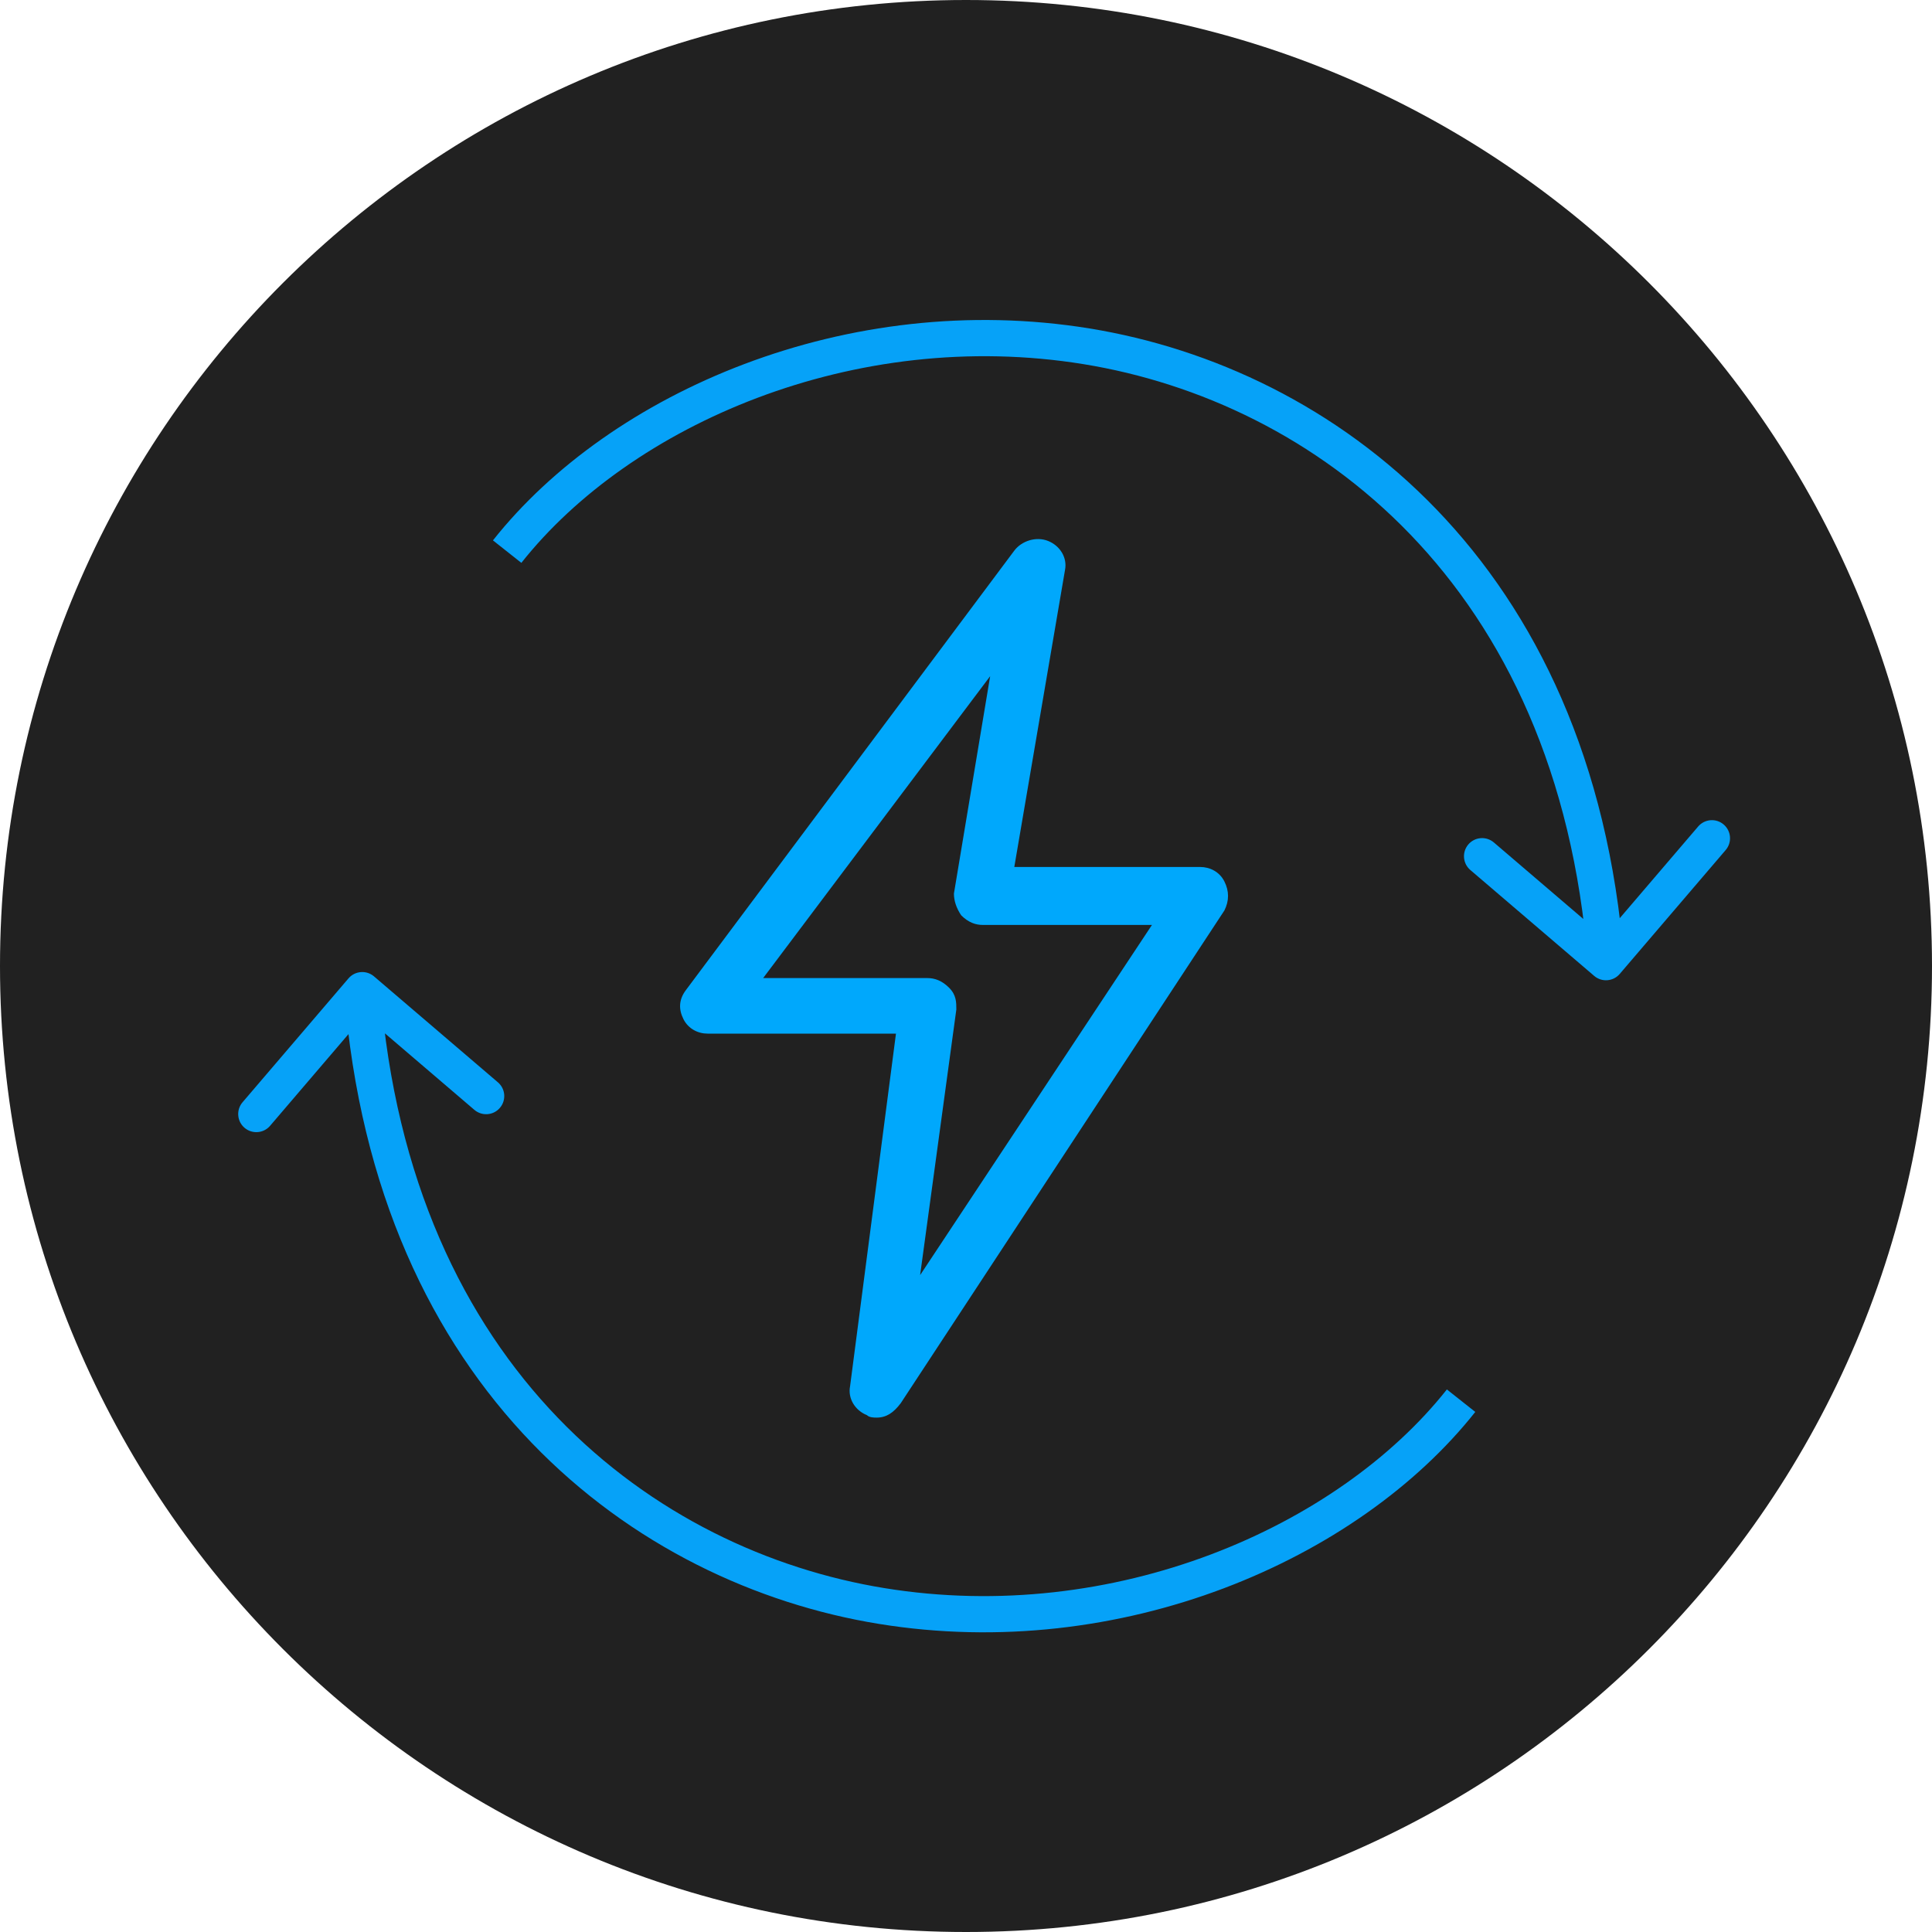
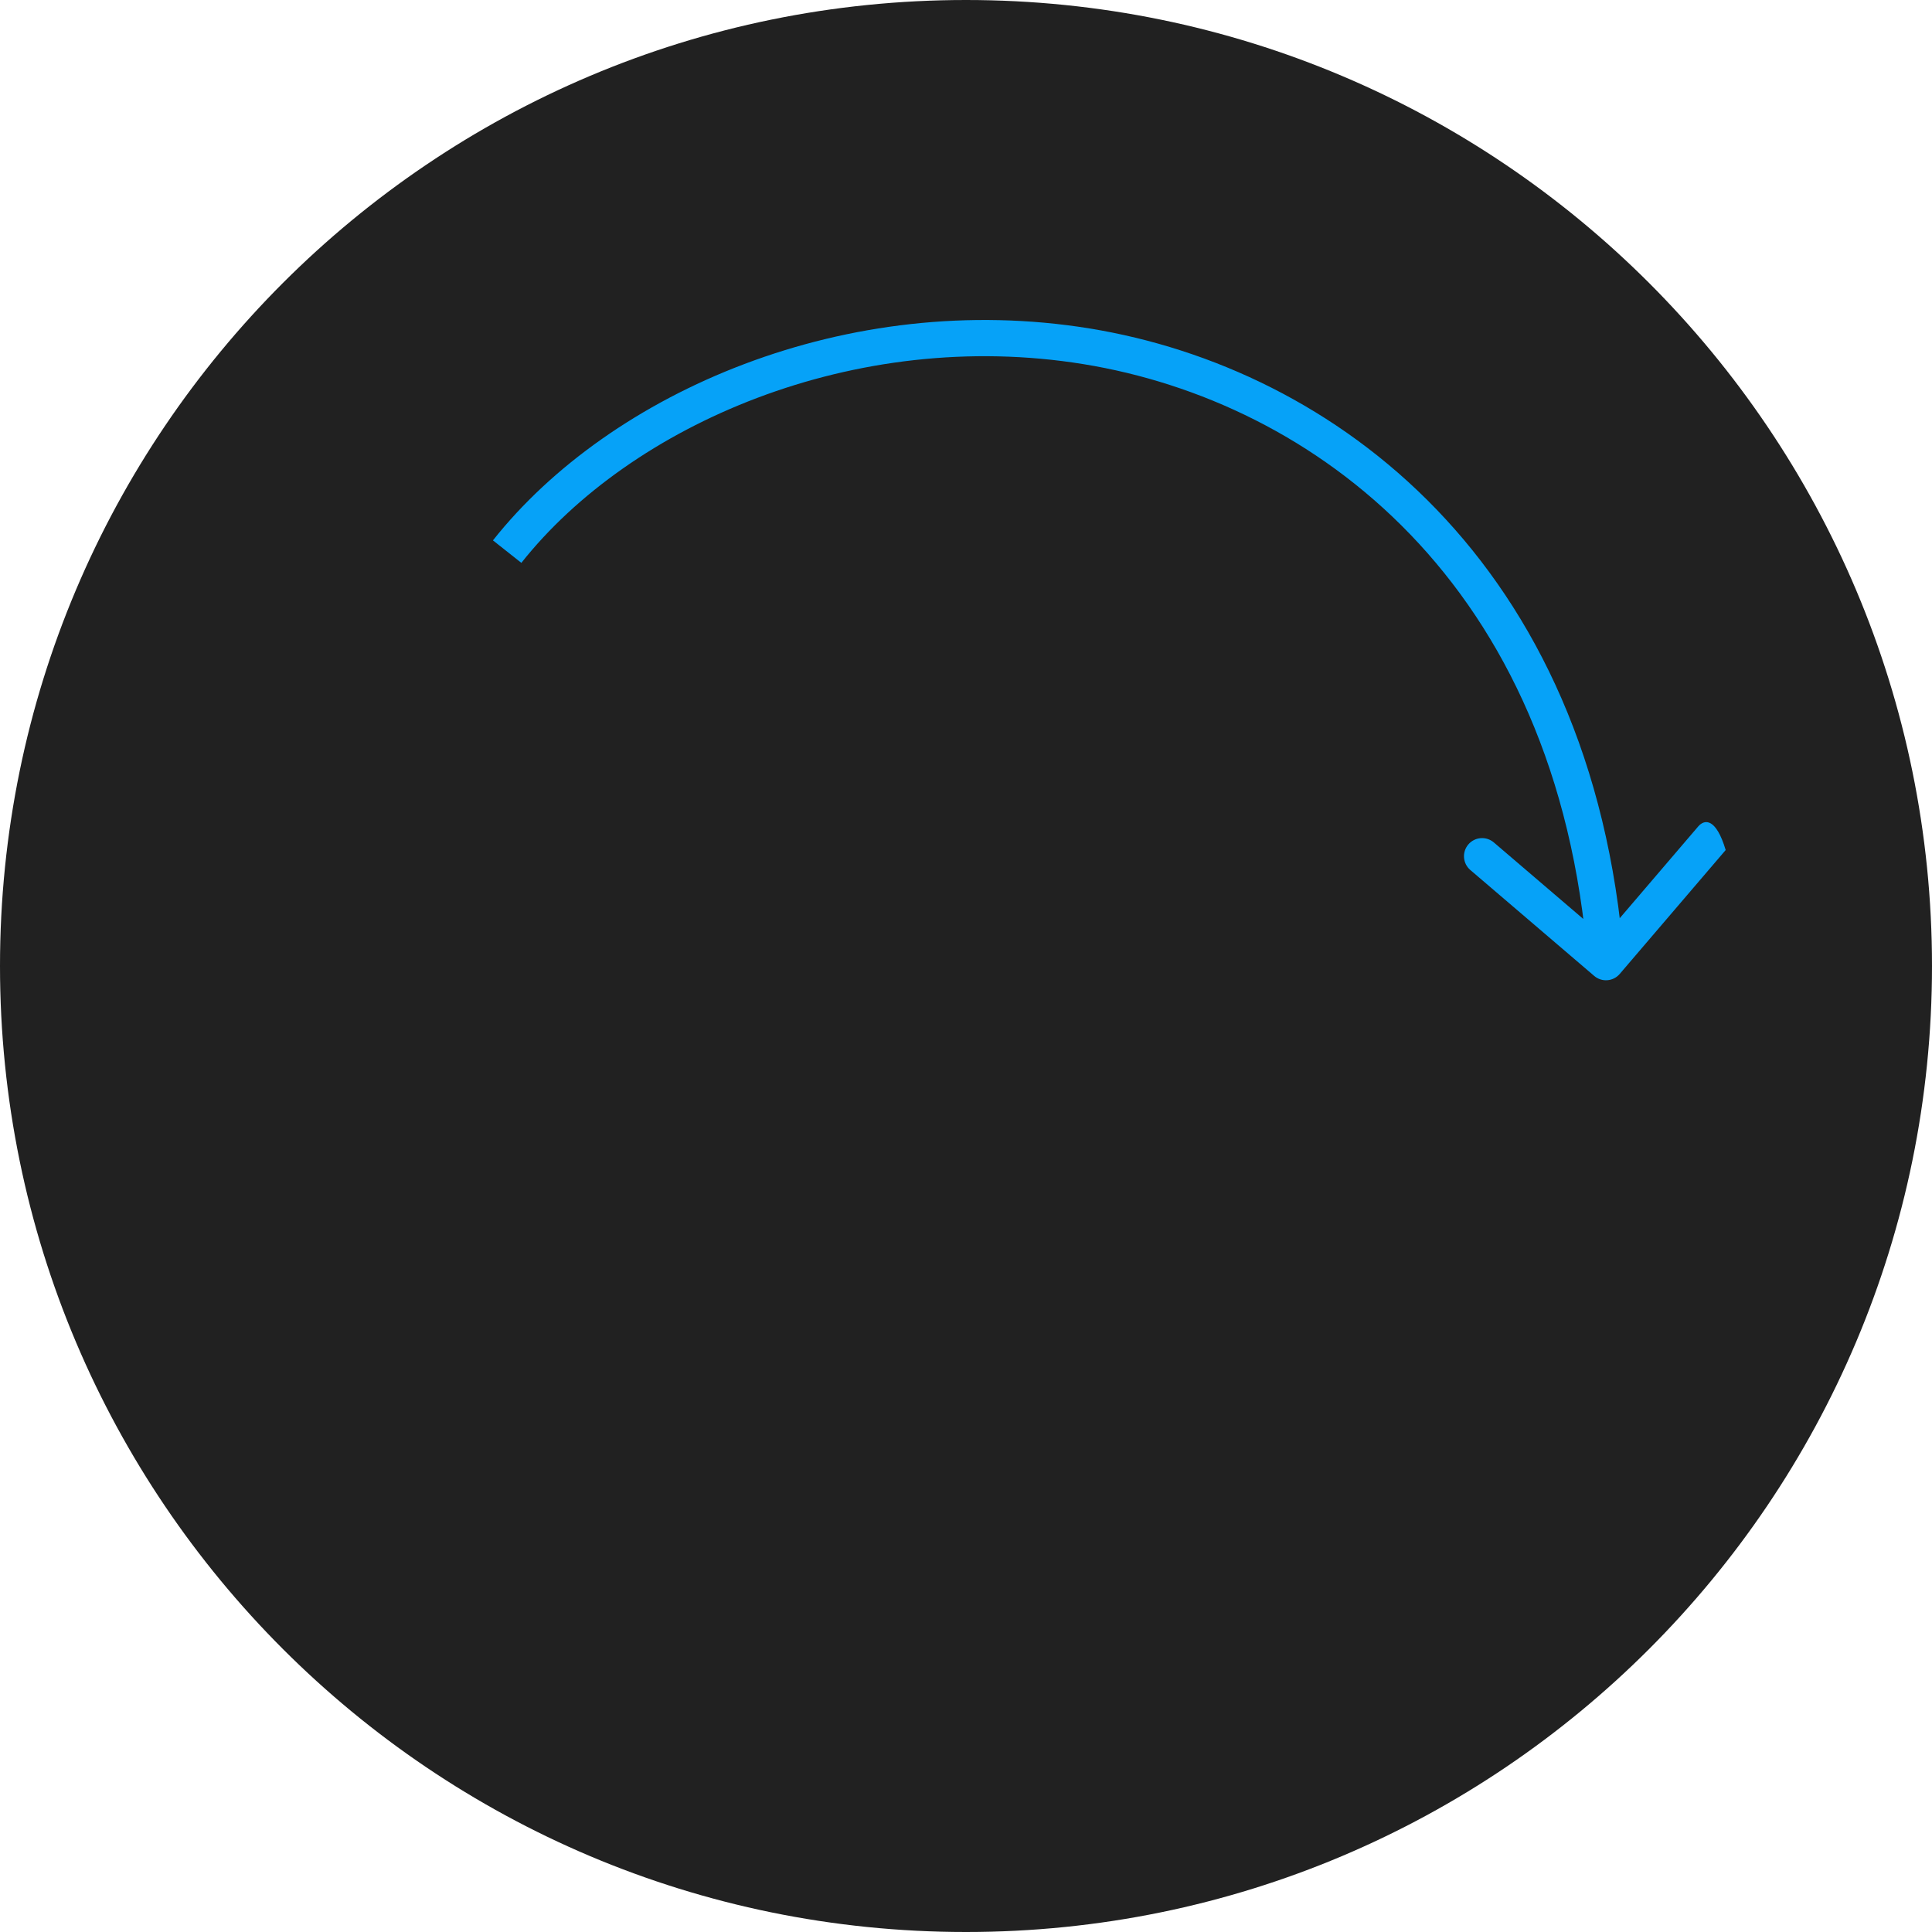
<svg xmlns="http://www.w3.org/2000/svg" width="80" height="80" viewBox="0 0 80 80" fill="none">
  <path d="M40 80C62.091 80 80 62.091 80 40C80 17.909 62.091 0 40 0C17.909 0 0 17.909 0 40C0 62.091 17.909 80 40 80Z" fill="#212121" />
-   <path d="M36.3 58.7C36.2 58.7 36 58.7 35.9 58.6C35.4 58.4 35.1 57.9 35.2 57.4L37.1 42.8H29.3C28.9 42.8 28.5 42.6 28.3 42.2C28.1 41.8 28.1 41.4 28.4 41L42 22.8C42.3 22.4 42.9 22.2 43.4 22.4C43.9 22.6 44.2 23.1 44.1 23.6L42 35.9H49.7C50.1 35.9 50.5 36.1 50.7 36.5C50.9 36.9 50.9 37.3 50.7 37.7L37.3 58.1C37 58.5 36.7 58.7 36.3 58.7ZM31.6 40.5H38.4C38.7 40.5 39 40.6 39.3 40.9C39.6 41.2 39.6 41.5 39.6 41.8L38.1 52.8L47.7 38.3H40.7C40.4 38.3 40.1 38.2 39.8 37.9C39.6 37.6 39.5 37.3 39.5 37L41 28L31.6 40.5Z" fill="#00A8FC" />
-   <path d="M66.013 40.411C66.327 40.68 66.801 40.643 67.07 40.328L71.457 35.198C71.726 34.883 71.689 34.41 71.374 34.141C71.059 33.872 70.586 33.909 70.317 34.224L66.417 38.784L61.857 34.884C61.542 34.615 61.069 34.652 60.8 34.967C60.531 35.282 60.568 35.755 60.882 36.024L66.013 40.411ZM21.588 23.307C26.103 17.604 35.367 13.532 44.88 15.081L45.12 13.601C35.091 11.968 25.277 16.23 20.412 22.376L21.588 23.307ZM44.88 15.081C54.338 16.622 64.516 24.07 65.752 39.9L67.248 39.783C65.953 23.207 55.204 15.243 45.12 13.601L44.88 15.081Z" fill="#06A2F8" />
-   <path d="M15.487 40.43C15.173 40.161 14.699 40.198 14.43 40.513L10.043 45.643C9.774 45.958 9.811 46.431 10.126 46.7C10.441 46.969 10.914 46.932 11.183 46.618L15.083 42.057L19.643 45.957C19.958 46.226 20.431 46.189 20.7 45.874C20.969 45.559 20.933 45.086 20.618 44.817L15.487 40.43ZM59.912 57.534C55.397 63.237 46.133 67.309 36.62 65.76L36.38 67.24C46.409 68.873 56.223 64.611 61.088 58.465L59.912 57.534ZM36.62 65.76C27.162 64.22 16.984 56.771 15.748 40.941L14.252 41.058C15.547 57.634 26.296 65.598 36.38 67.24L36.62 65.76Z" fill="#06A2F8" />
+   <path d="M66.013 40.411C66.327 40.68 66.801 40.643 67.07 40.328L71.457 35.198C71.059 33.872 70.586 33.909 70.317 34.224L66.417 38.784L61.857 34.884C61.542 34.615 61.069 34.652 60.8 34.967C60.531 35.282 60.568 35.755 60.882 36.024L66.013 40.411ZM21.588 23.307C26.103 17.604 35.367 13.532 44.88 15.081L45.12 13.601C35.091 11.968 25.277 16.23 20.412 22.376L21.588 23.307ZM44.88 15.081C54.338 16.622 64.516 24.07 65.752 39.9L67.248 39.783C65.953 23.207 55.204 15.243 45.12 13.601L44.88 15.081Z" fill="#06A2F8" />
</svg>